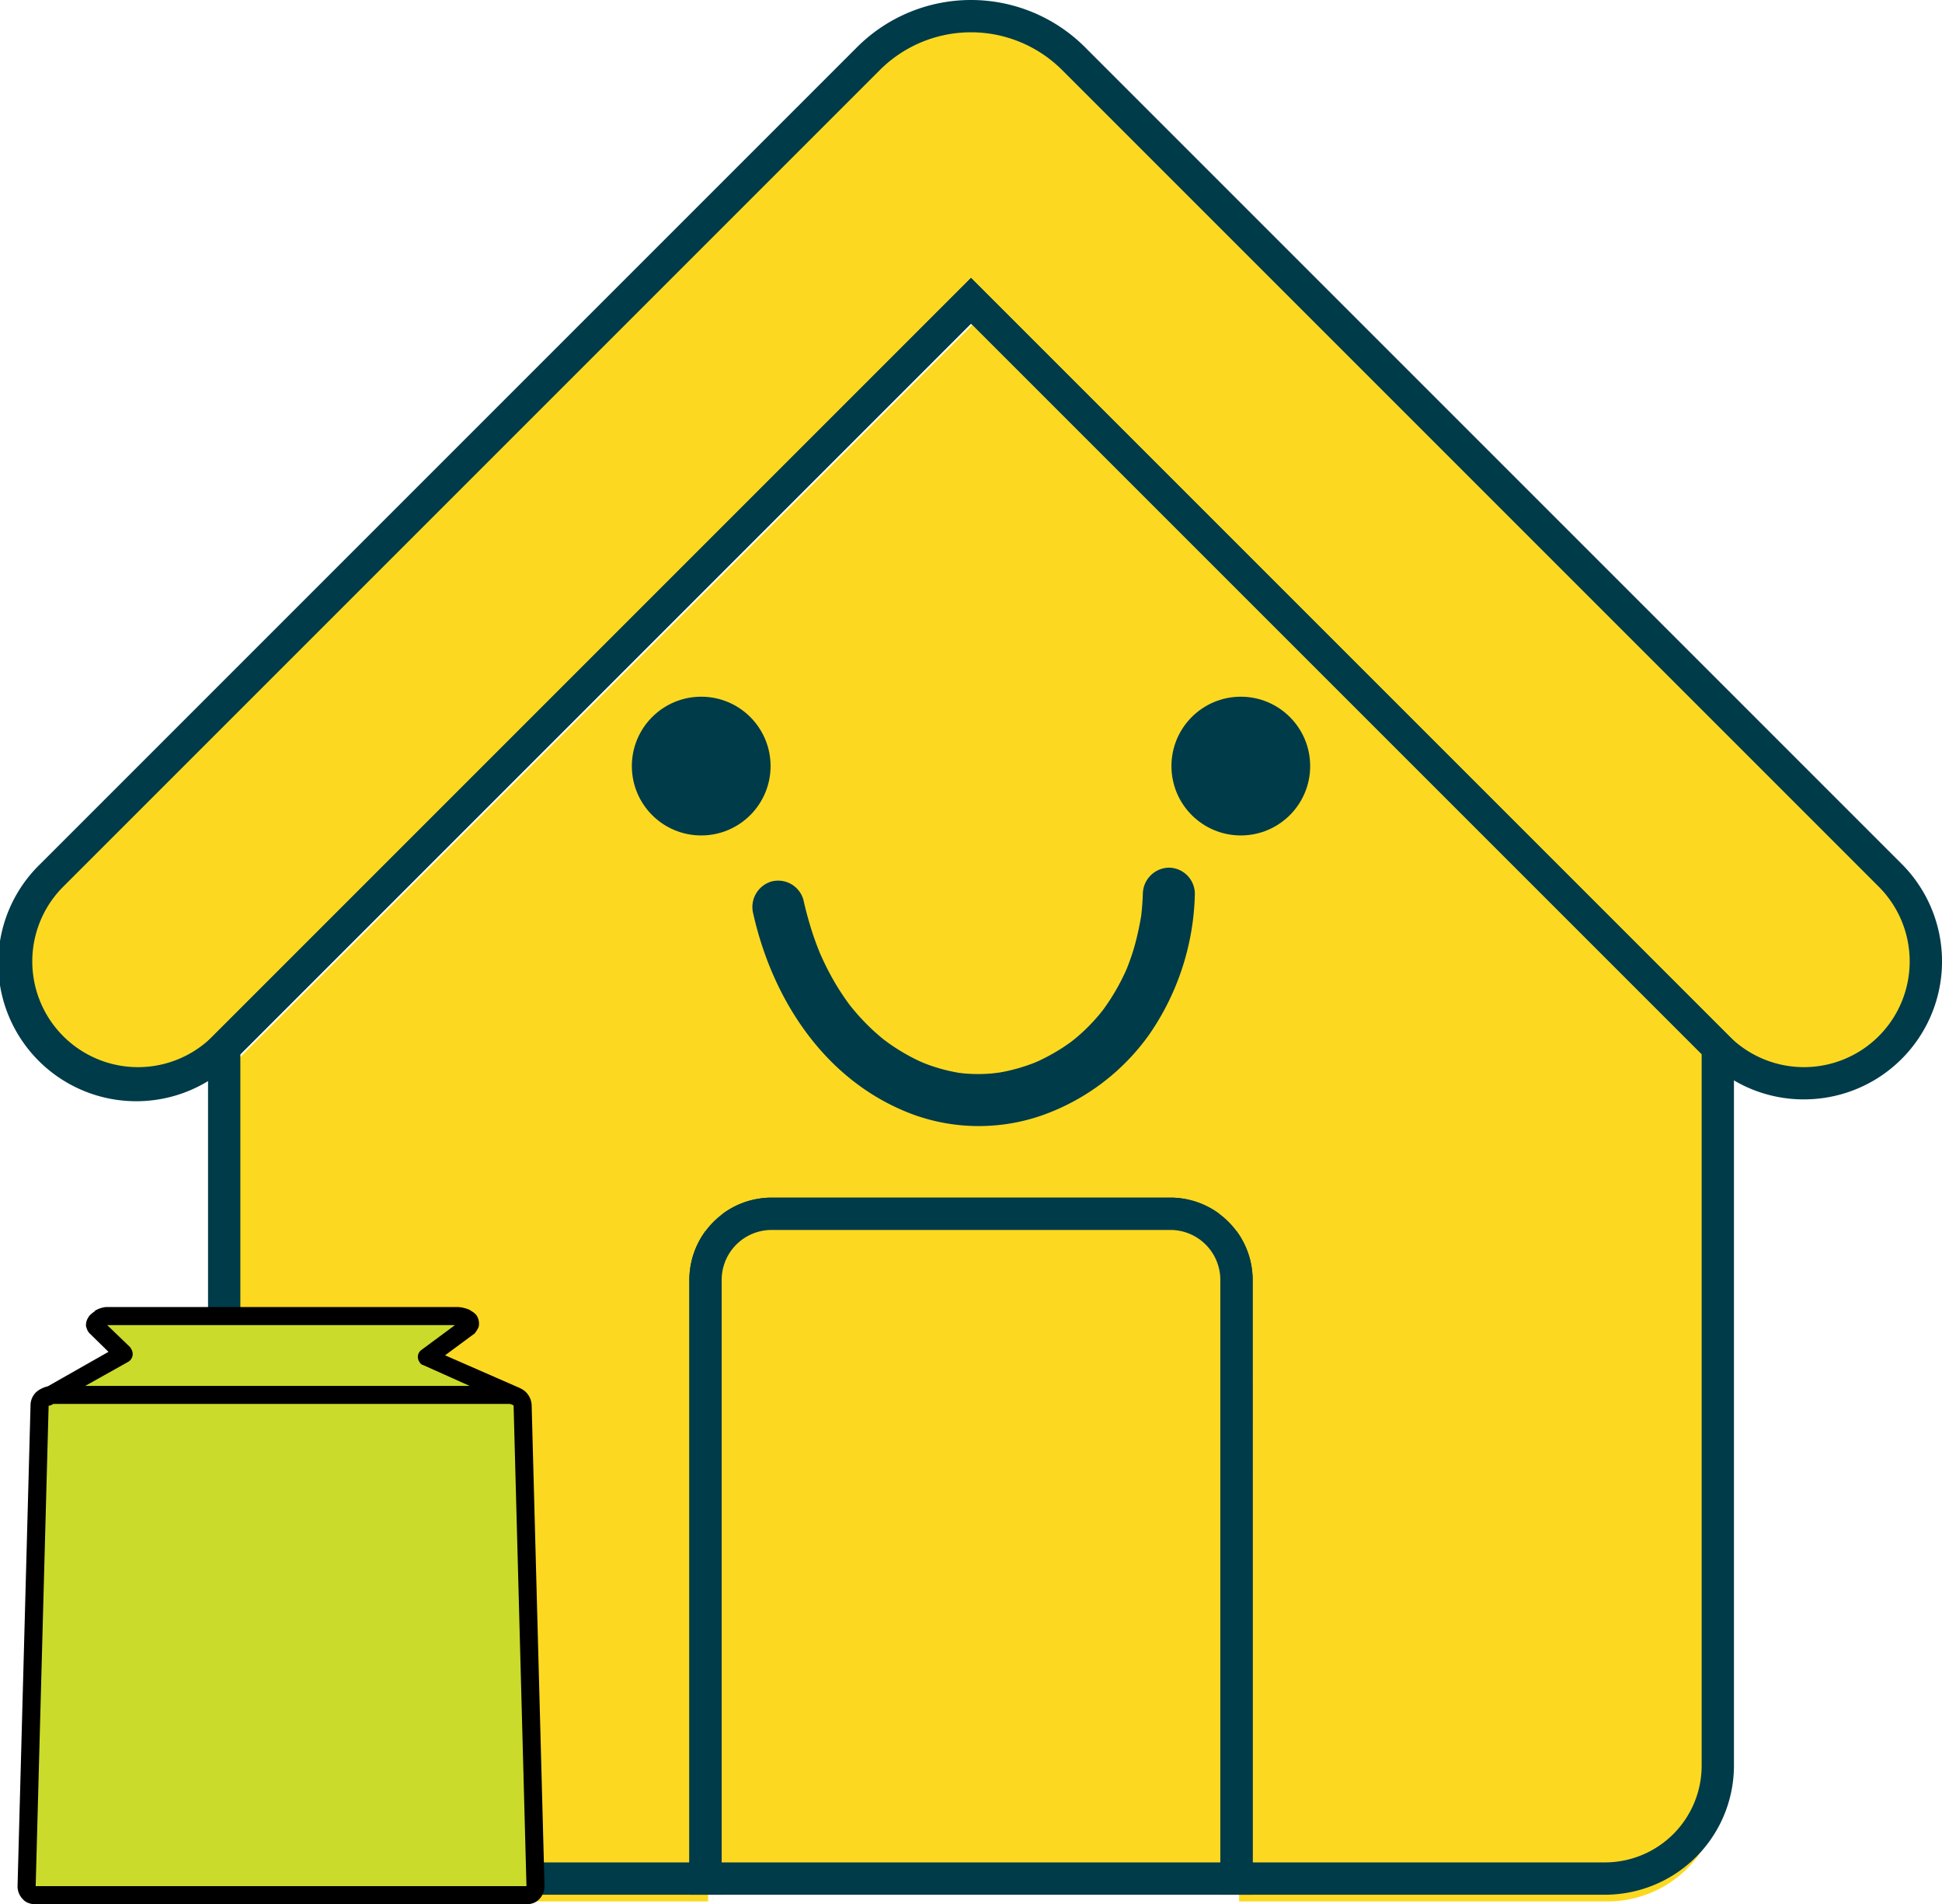
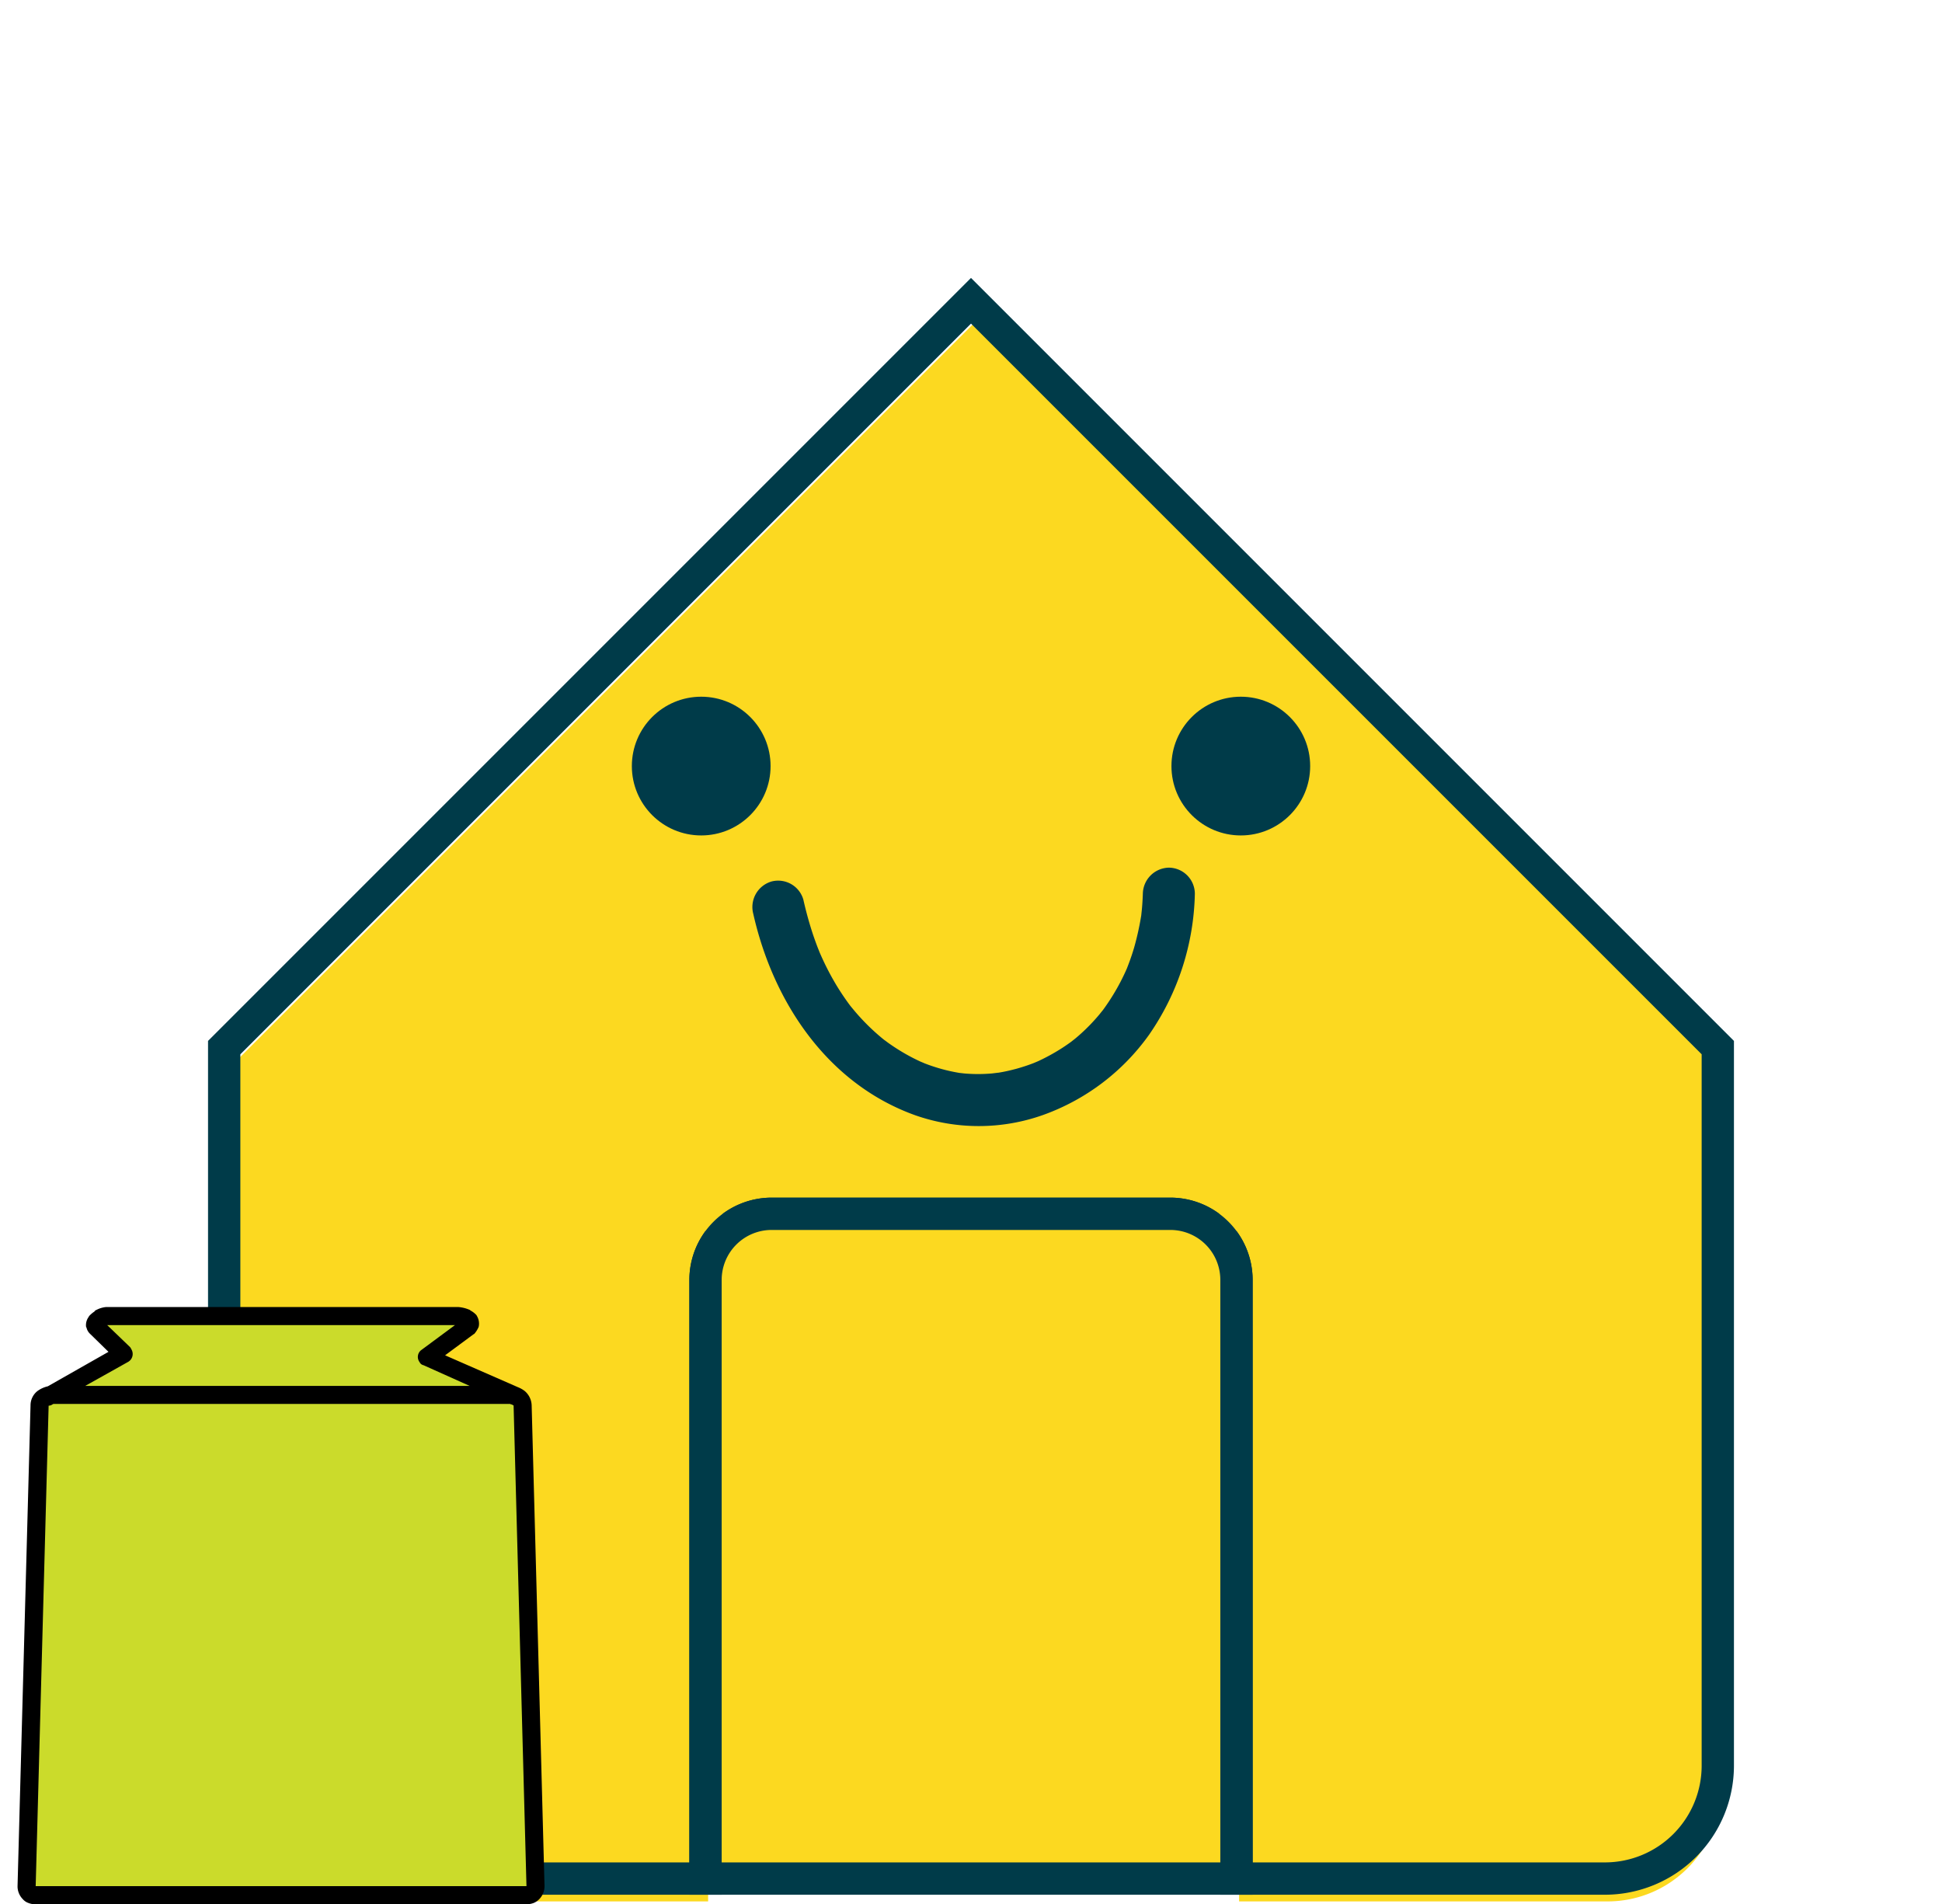
<svg xmlns="http://www.w3.org/2000/svg" width="166" height="162.77" viewBox="0 0 166 162.77">
  <g id="Group_22" data-name="Group 22" transform="translate(-1049 -2287.737)">
    <g id="Layer_1" data-name="Layer 1" transform="translate(1049 2287.737)">
      <g id="Group_6" data-name="Group 6" transform="translate(0)">
        <g id="Group_3" data-name="Group 3" transform="translate(0)">
-           <path id="Path_1" data-name="Path 1" d="M171.359,99.347a10.416,10.416,0,0,0,0-14.732L107.522,20.78l-5.963-5.963a12.4,12.4,0,0,0-17.537,0l-69.8,69.8a10.416,10.416,0,0,0,0,14.732h0a10.416,10.416,0,0,0,14.732,0L92.79,35.512l63.835,63.835a10.416,10.416,0,0,0,14.732,0h0Z" transform="translate(-9.789 -9.803)" fill="#fcd920" />
-           <path id="Path_2" data-name="Path 2" d="M154.2,93.972a11.756,11.756,0,0,1-8.342-3.451L83,27.662,20.141,90.521A11.8,11.8,0,1,1,3.456,73.836l69.8-69.8a13.782,13.782,0,0,1,19.49,0l69.8,69.8A11.793,11.793,0,0,1,154.2,93.97ZM83,23.756l64.812,64.812a9.036,9.036,0,1,0,12.779-12.779l-69.8-69.8a11.019,11.019,0,0,0-15.585,0l-69.8,69.8A9.036,9.036,0,1,0,18.189,88.568Z" transform="translate(0)" fill="#003b49" />
-         </g>
+           </g>
        <g id="Group_4" data-name="Group 4" transform="translate(17.783 23.756)">
          <path id="Path_3" data-name="Path 3" d="M220.685,223.82,156.85,287.656v61.383a9.645,9.645,0,0,0,9.645,9.645h31.5V307.508a5.645,5.645,0,0,1,5.646-5.646h34.094a5.645,5.645,0,0,1,5.646,5.646v51.176h31.5a9.645,9.645,0,0,0,9.645-9.645V287.655Z" transform="translate(-155.248 -219.915)" fill="#fcd920" />
          <path id="Path_4" data-name="Path 4" d="M263.3,330.417H230.419V277.86a4.27,4.27,0,0,0-4.265-4.265H192.06a4.27,4.27,0,0,0-4.265,4.265v52.557h-32.88a11.038,11.038,0,0,1-11.025-11.025V257.436l65.217-65.216,65.216,65.217v61.956A11.038,11.038,0,0,1,263.3,330.418Zm-30.116-2.762H263.3a8.272,8.272,0,0,0,8.263-8.263V258.58l-62.455-62.455L146.652,258.58v60.811a8.272,8.272,0,0,0,8.263,8.263h30.118V277.86a7.035,7.035,0,0,1,7.027-7.027h34.094a7.036,7.036,0,0,1,7.027,7.027Z" transform="translate(-143.89 -192.22)" fill="#003b49" />
        </g>
        <g id="Group_5" data-name="Group 5" transform="translate(58.926 102.37)">
          <path id="Path_5" data-name="Path 5" d="M489.233,839.47h42.86a1.264,1.264,0,0,1,1.263,1.263v55.559H487.97V840.733a1.264,1.264,0,0,1,1.263-1.263Z" transform="translate(-486.588 -838.089)" fill="#fcd920" />
          <path id="Path_6" data-name="Path 6" d="M524.938,887.884H476.79V835.327a7.035,7.035,0,0,1,7.027-7.027h34.094a7.036,7.036,0,0,1,7.027,7.027Zm-45.386-2.762h42.624V835.327a4.27,4.27,0,0,0-4.265-4.265H483.817a4.27,4.27,0,0,0-4.265,4.265Z" transform="translate(-476.79 -828.3)" fill="#003b49" />
        </g>
        <circle id="Ellipse_5" data-name="Ellipse 5" cx="5.929" cy="5.929" r="5.929" transform="translate(54.01 59.552)" fill="#003b49" />
        <circle id="Ellipse_6" data-name="Ellipse 6" cx="5.929" cy="5.929" r="5.929" transform="translate(100.134 59.552)" fill="#003b49" />
        <path id="Path_7" data-name="Path 7" d="M520.495,604c1.691,7.542,6.324,14.528,13.82,17.23a16.418,16.418,0,0,0,10.961-.015,18.991,18.991,0,0,0,9.065-6.868,21.949,21.949,0,0,0,3.905-12.046,2.242,2.242,0,0,0-2.225-2.225A2.271,2.271,0,0,0,553.8,602.3c-.014.4-.036.8-.07,1.206-.017.2-.041.4-.062.6-.069.661.087-.446-.031.208a24.162,24.162,0,0,1-.572,2.557q-.169.58-.375,1.149c-.068.189-.141.377-.213.565-.153.4-.042.11-.006.026a18.184,18.184,0,0,1-1.2,2.319q-.313.514-.659,1.006-.172.247-.355.486c.288-.377-.124.143-.152.178a16.157,16.157,0,0,1-1.647,1.708c-.146.131-.294.258-.445.383-.041.035-.554.43-.164.138q-.471.352-.964.672a17.2,17.2,0,0,1-2.238,1.209c.456-.206-.133.053-.192.074-.183.07-.366.137-.551.2-.308.105-.618.2-.932.287-.376.1-.755.192-1.138.264-.192.037-.383.068-.576.1.54-.086-.277.026-.375.033a13.9,13.9,0,0,1-2.336,0c-.069-.006-.722-.088-.194-.011q-.293-.043-.583-.1c-.387-.073-.771-.162-1.151-.266s-.755-.224-1.126-.357c-.185-.067-.37-.138-.552-.211.461.183-.141-.065-.193-.09a16.754,16.754,0,0,1-2.242-1.258q-.248-.165-.489-.337c-.04-.028-.562-.424-.185-.129-.261-.2-.515-.416-.764-.634a18.37,18.37,0,0,1-1.822-1.848c-.135-.158-.266-.319-.4-.48q-.241-.3-.035-.041c-.083-.11-.166-.221-.246-.334-.283-.392-.552-.795-.807-1.2A22.755,22.755,0,0,1,526.478,608c-.089-.188-.173-.378-.258-.569q-.156-.36-.02-.043c-.053-.129-.1-.257-.155-.387q-.265-.68-.493-1.373c-.3-.924-.556-1.864-.769-2.812a2.241,2.241,0,0,0-2.736-1.554A2.274,2.274,0,0,0,520.494,604h0Z" transform="translate(-456.111 -525.912)" fill="#003b49" />
      </g>
    </g>
    <g id="Layer_1-2" data-name="Layer 1" transform="translate(1050.51 2399.455)">
      <g id="Group_11" data-name="Group 11" transform="translate(-0.01 0)">
        <path id="Path_12" data-name="Path 12" d="M4.373,52.745s-1.135.066-1.3-.9L4.148,10.627l7.145-4.145-2.1-2.6s-.227-.654,1.135-.768,29.094,0,29.094,0,1.986-.055,1.36.768a22.942,22.942,0,0,1-3.119,2.6l7.6,3.555,1.417,41.514s.057.967-1.3,1.192-41,0-41,0Z" transform="translate(-2.34 -2.34)" fill="#cbdb2b" />
        <path id="Path_13" data-name="Path 13" d="M42.755,6.851a2.394,2.394,0,0,1,.59.332,1.676,1.676,0,0,1,.59,1.216l1.1,41.1a1.539,1.539,0,0,1-.111.59,1.566,1.566,0,0,1-.332.517,1.394,1.394,0,0,1-.479.332,1.678,1.678,0,0,1-.59.111H1.5a1.539,1.539,0,0,1-.59-.111,1.125,1.125,0,0,1-.479-.332A1.542,1.542,0,0,1,.1,50.093,1.531,1.531,0,0,1-.01,49.5L1.1,8.4a1.55,1.55,0,0,1,.59-1.216,2.414,2.414,0,0,1,.884-.405L7.763,3.832,6.18,2.284a1.04,1.04,0,0,1-.294-.517l-.038-.073a1.185,1.185,0,0,1,.22-.846L6.106.775A2.549,2.549,0,0,1,6.585.37V.332A2.257,2.257,0,0,1,7.58,0H37.636a3.026,3.026,0,0,1,1.031.258L38.705.3A1.816,1.816,0,0,1,39.222.7l.038.073a1.275,1.275,0,0,1,.147.922,2.214,2.214,0,0,1-.367.59c-.038.038-.073.038-.111.073L36.535,4.128,42.76,6.853Zm-.443,1.51h-.038a.135.135,0,0,0-.111-.038h0a.135.135,0,0,0-.111-.038h-39l-.073.038a.6.6,0,0,1-.332.111h0L1.54,49.5H43.492l-1.1-41.068A.037.037,0,0,0,42.35,8.4l-.038-.038ZM37.376,1.547H7.654L9.607,3.427a.84.84,0,0,1,.111.185A.777.777,0,0,1,9.46,4.68L5.777,6.742H38.632L34.691,4.974a.474.474,0,0,1-.332-.258.739.739,0,0,1,.185-1.069l2.837-2.1Z" transform="translate(0.01 0)" />
      </g>
    </g>
  </g>
</svg>